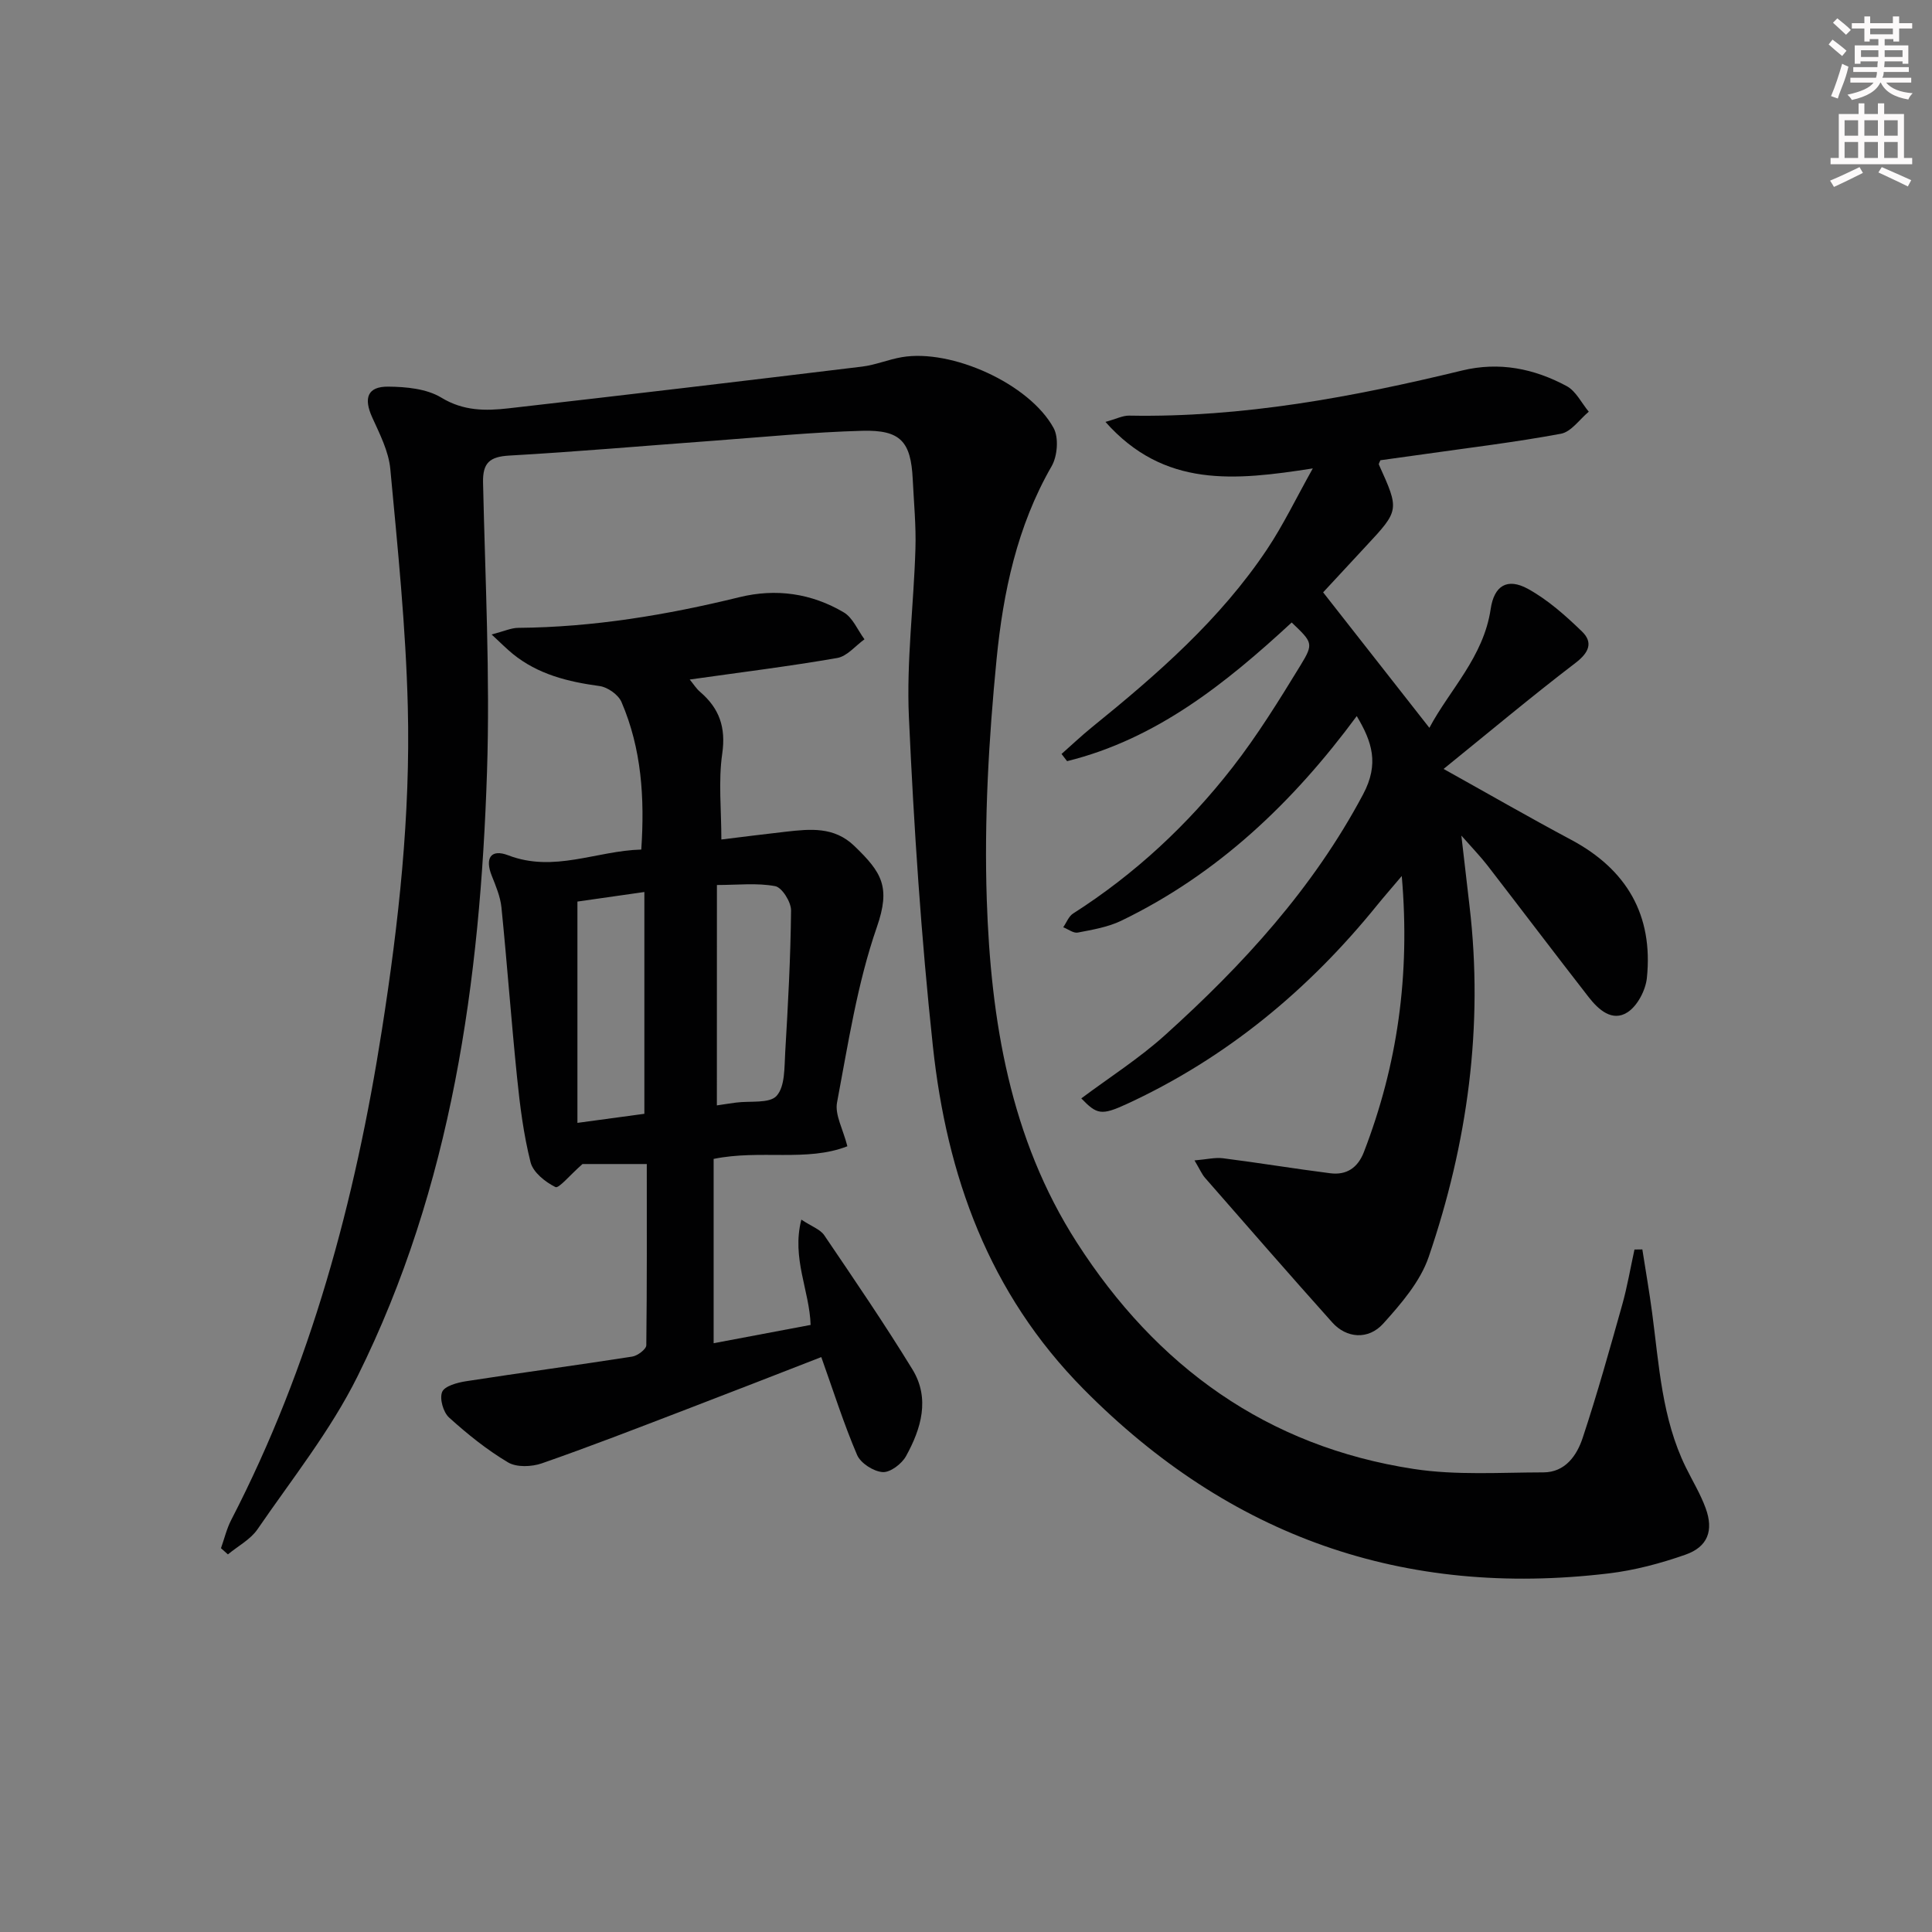
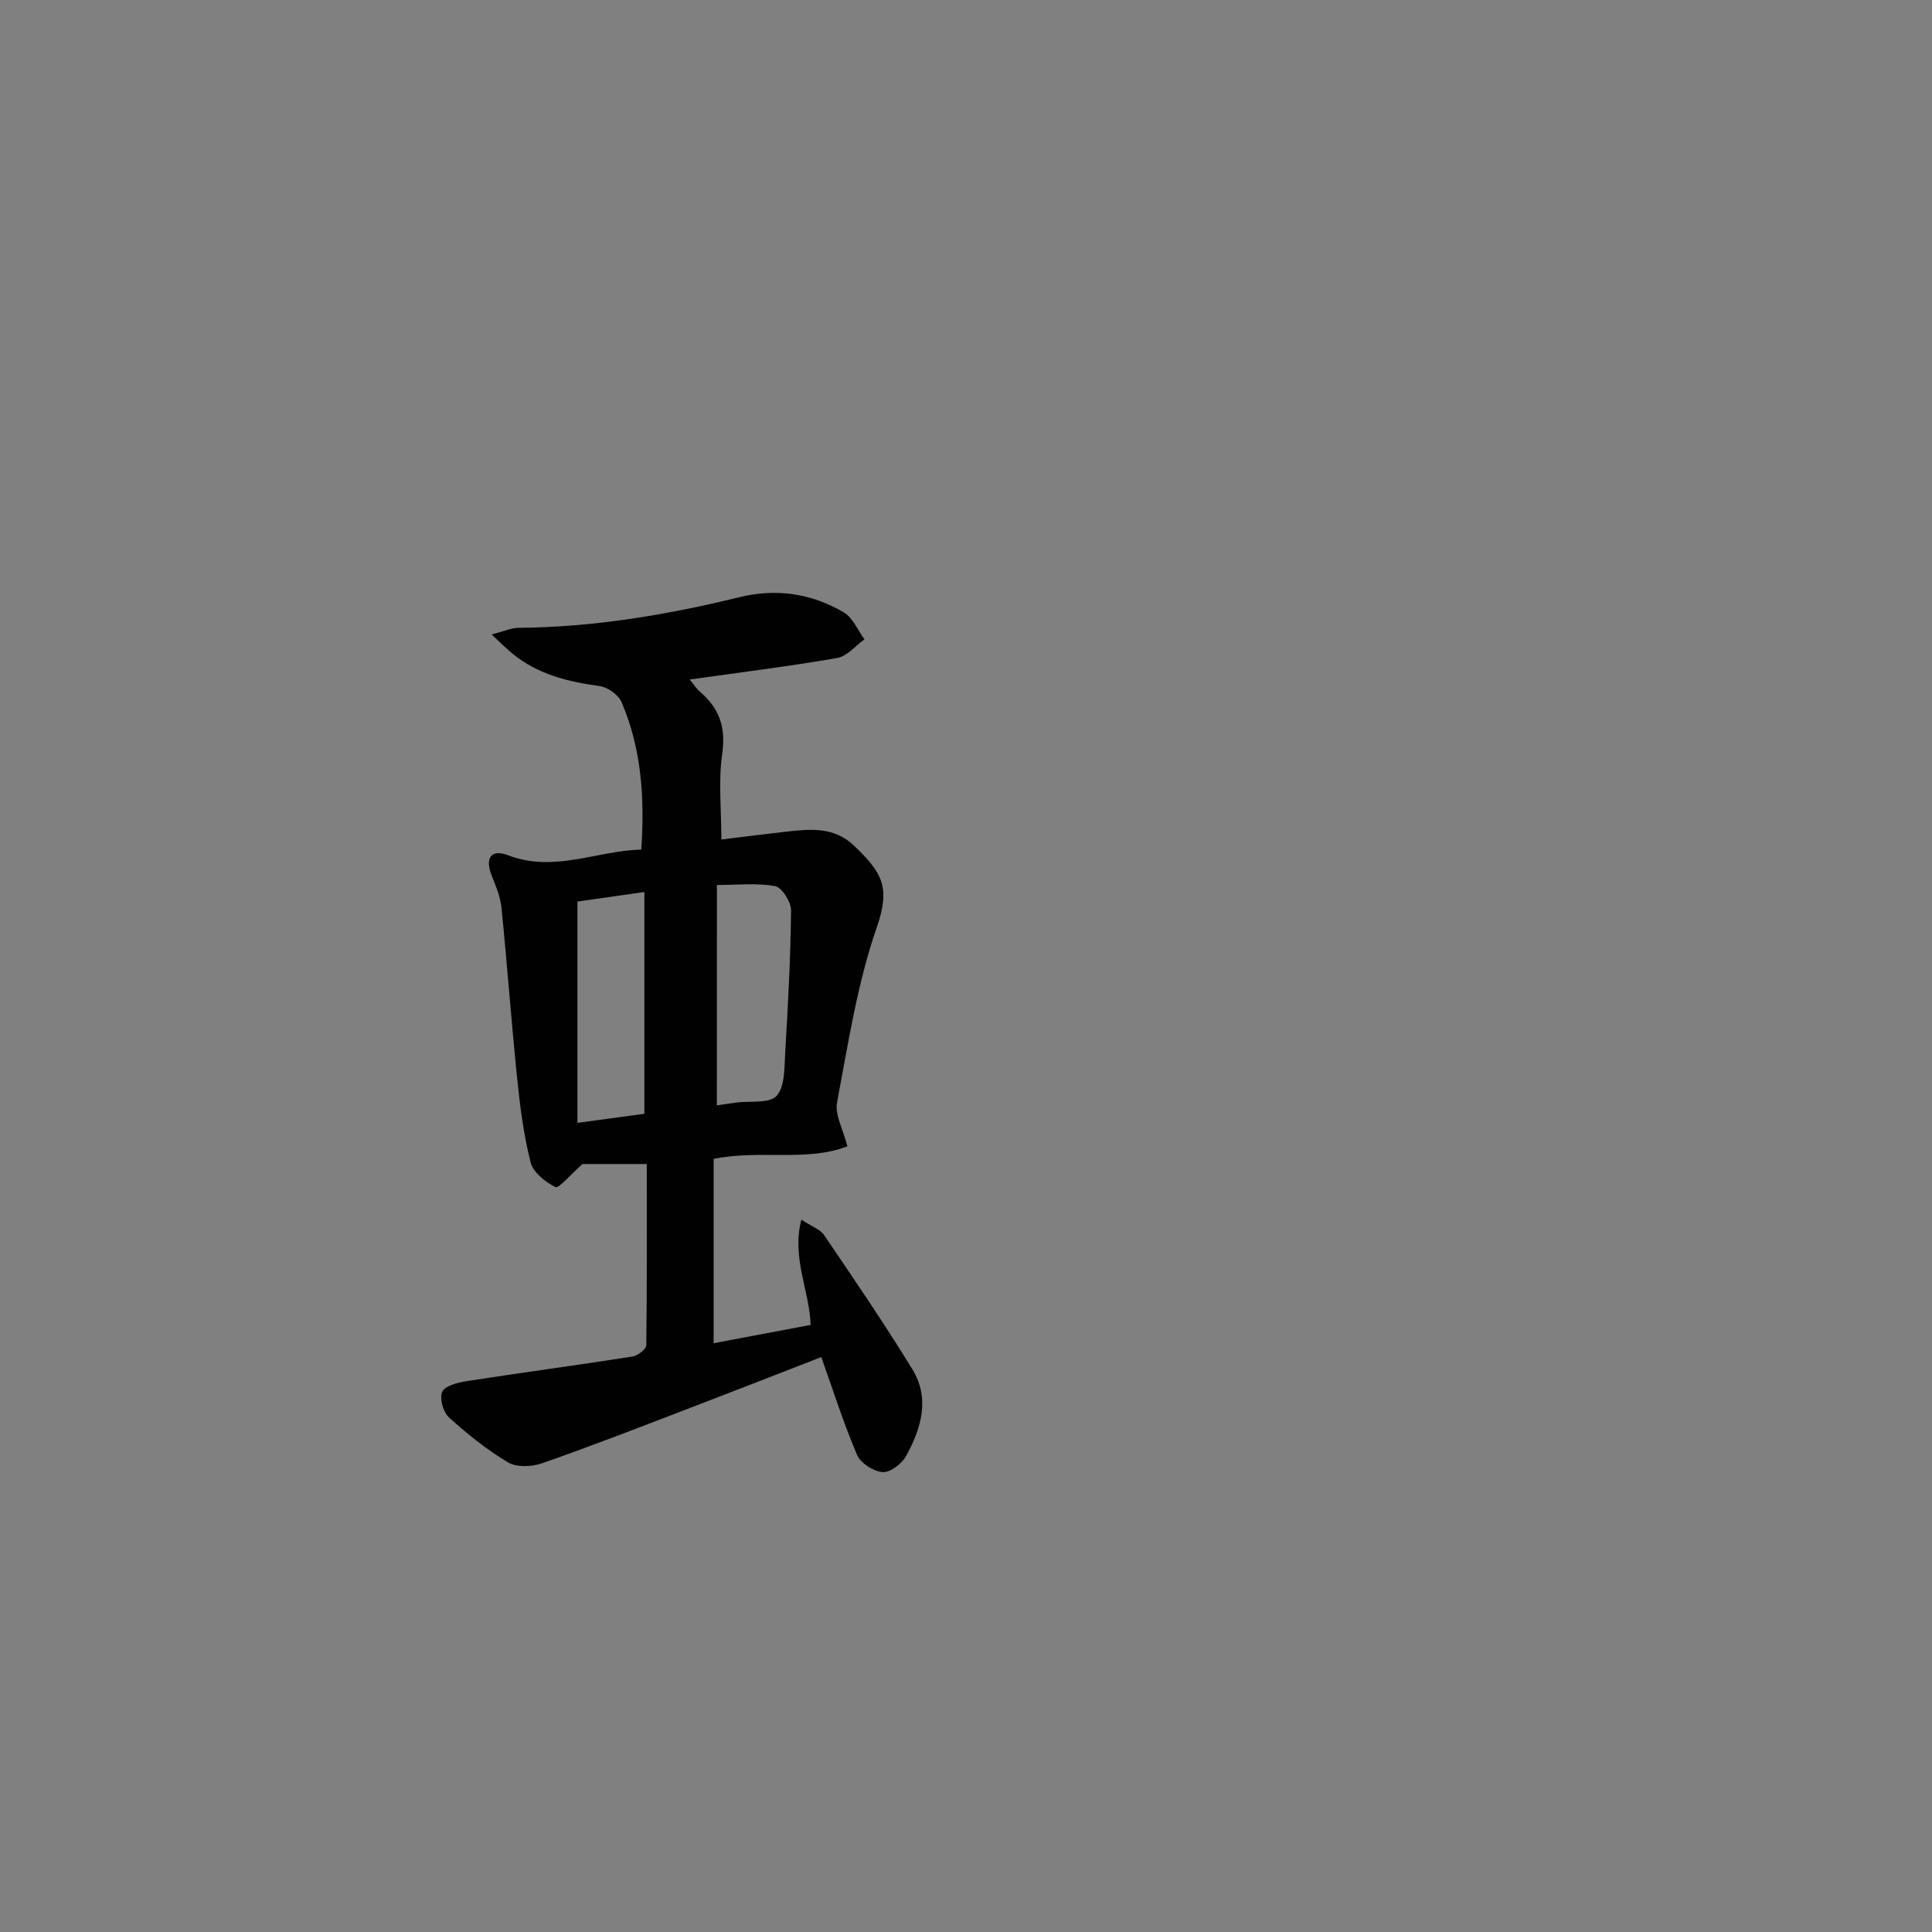
<svg xmlns="http://www.w3.org/2000/svg" enable-background="new 0 0 400 400" viewBox="0 0 400 400">
  <rect x="0" y="0" width="400" height="400" fill="#808080" stroke="none" />
  <g fill="#010102">
-     <path d="m45.75 320.54c.7-1.96 1.18-4.04 2.13-5.87 16.5-31.92 25.64-66.06 31.18-101.38 3.49-22.23 5.94-44.53 5.37-66.99-.41-16.42-2.09-32.82-3.62-49.19-.34-3.66-2.19-7.26-3.75-10.7-1.81-3.99-.99-6.4 3.31-6.36 3.72.03 7.97.43 11.01 2.28 4.59 2.79 9.16 2.75 13.91 2.21 24.41-2.78 48.81-5.68 73.21-8.64 2.77-.34 5.44-1.48 8.21-1.95 10.28-1.77 26.42 5.49 31.43 14.67 1.1 2.02.79 5.83-.42 7.92-7.15 12.41-10.03 26.12-11.39 39.94-1.62 16.51-2.58 33.22-2.03 49.79.83 24.9 4.79 49.4 18.65 70.98 16.46 25.64 39.33 42.25 69.8 46.89 8.77 1.34 17.86.71 26.8.7 4.51-.01 6.91-3.48 8.12-7.12 3.02-9.11 5.6-18.37 8.2-27.61 1.05-3.75 1.7-7.61 2.53-11.41.54-.01 1.09-.01 1.63-.02.68 4.38 1.45 8.75 2.03 13.15 1.44 10.84 2.02 21.87 6.96 31.94 1.39 2.83 3.05 5.55 4.12 8.49 1.69 4.63.44 8-4.19 9.62-5.13 1.8-10.52 3.24-15.91 3.88-42.4 5.06-78.43-7.59-108.65-38.11-19.71-19.91-28.37-44.26-31.25-71.07-2.43-22.61-3.93-45.35-4.96-68.07-.53-11.58 1-23.24 1.35-34.87.15-4.8-.33-9.63-.56-14.44-.38-7.77-2.51-10.22-10.43-10.01-10.28.28-20.55 1.3-30.82 2.06-14.09 1.03-28.17 2.27-42.27 3.07-4.04.23-5.53 1.48-5.44 5.58.44 19.97 1.47 39.96.82 59.9-1.41 43.26-7.27 85.83-26.81 125.16-5.57 11.22-13.57 21.25-20.7 31.65-1.46 2.13-4.06 3.49-6.13 5.21-.48-.44-.96-.86-1.44-1.28z" />
-     <path d="m290.22 181.37c-2.27 2.69-3.68 4.29-5.02 5.94-14.23 17.61-31.26 31.72-51.89 41.25-5.31 2.45-6.22 2.18-9.44-1.15 5.84-4.36 12.01-8.29 17.36-13.12 16.13-14.54 30.65-30.38 40.99-49.84 3.36-6.32 1.86-10.87-1.32-16.19-13.2 17.88-28.78 32.71-48.76 42.37-2.76 1.33-5.95 1.86-9 2.45-.9.17-2-.71-3.01-1.1.67-.96 1.13-2.26 2.04-2.84 12.77-8.15 23.73-18.35 32.99-30.24 5.19-6.66 9.67-13.92 14.09-21.14 2.8-4.57 2.48-4.76-1.82-8.88-13.65 12.61-28.02 24.14-46.5 28.71-.38-.5-.77-.99-1.15-1.49 2.1-1.85 4.13-3.78 6.3-5.54 13.49-10.92 26.56-22.3 36.28-36.88 3.34-5.01 5.97-10.5 9.44-16.7-16.16 2.52-30.77 4.08-42.93-9.63 2.25-.62 3.58-1.32 4.89-1.3 23.47.43 46.3-3.84 68.95-9.34 7.72-1.87 14.9-.4 21.64 3.22 1.93 1.03 3.08 3.5 4.59 5.31-1.91 1.58-3.63 4.16-5.76 4.56-9.45 1.76-19.02 2.9-28.55 4.26-2.95.42-5.9.82-8.84 1.23-.12.35-.39.71-.3.91 4.26 9.43 4.26 9.43-2.73 16.93-3.16 3.4-6.31 6.81-8.82 9.51 7.34 9.35 14.55 18.55 22 28.05 4.14-7.82 11.22-14.64 12.69-24.61.71-4.81 3.42-6.52 7.72-4.16 4.11 2.26 7.78 5.53 11.19 8.83 2.3 2.23 1.49 4.32-1.3 6.46-9.21 7.04-18.1 14.5-27.36 21.99 9.07 5.05 17.68 10.01 26.43 14.68 11.51 6.15 16.99 15.61 15.66 28.58-.26 2.55-1.95 5.8-4.02 7.13-3.16 2.03-6.01-.55-8.02-3.13-7.05-9.06-13.97-18.21-20.98-27.29-1.41-1.82-3.02-3.48-5.39-6.17.65 5.64 1.17 10.11 1.69 14.59 2.93 24.88-.41 49.1-8.45 72.63-1.74 5.1-5.69 9.68-9.4 13.8-3.11 3.46-7.64 3.05-10.56-.21-8.87-9.91-17.61-19.95-26.36-29.96-.63-.72-1.02-1.66-2.17-3.6 2.47-.2 4.25-.66 5.94-.44 7.4.94 14.76 2.16 22.16 3.1 3.36.43 5.7-1.11 6.97-4.39 6.92-17.96 9.62-36.48 7.84-57.15z" />
    <path d="m133.91 241c-5.34 0-10.11 0-13.31 0-2.66 2.33-4.9 5.11-5.6 4.77-2.1-1.04-4.62-3.04-5.15-5.13-1.45-5.74-2.2-11.68-2.8-17.59-1.2-11.71-2.05-23.46-3.23-35.17-.23-2.25-1.17-4.46-2.02-6.6-1.42-3.57-.21-5.59 3.42-4.2 9.49 3.64 18.22-.93 27.55-1.19.72-10.69.06-20.89-4.1-30.55-.65-1.51-2.87-3.08-4.54-3.3-6.54-.89-12.74-2.41-17.98-6.67-1.22-.99-2.33-2.13-4.37-4.01 2.57-.66 4.04-1.36 5.51-1.37 15.55-.13 30.74-2.66 45.8-6.35 7.58-1.86 14.93-.8 21.61 3.15 1.87 1.11 2.88 3.68 4.28 5.57-1.87 1.34-3.6 3.52-5.65 3.87-9.94 1.73-19.96 2.96-30.53 4.46.82 1 1.37 1.89 2.13 2.54 3.99 3.41 5.39 7.34 4.6 12.81-.82 5.68-.18 11.56-.18 17.77 4.61-.56 9-1.13 13.4-1.62 5-.56 9.93-1.07 14.09 2.92 5.77 5.54 7.59 8.53 4.7 16.85-4.05 11.66-5.93 24.1-8.24 36.3-.48 2.54 1.23 5.49 2.14 9.06-8.38 3.29-18.01.64-27.69 2.62v38.16c6.6-1.24 13.24-2.5 20.08-3.79-.23-7.14-3.97-13.82-1.92-21.8 2.14 1.42 3.9 2.01 4.73 3.22 6.22 9.18 12.48 18.34 18.27 27.79 3.69 6.02 1.81 12.28-1.33 17.96-.88 1.6-3.28 3.42-4.85 3.3-1.89-.14-4.55-1.84-5.28-3.55-2.79-6.52-4.93-13.32-7.41-20.26-9.37 3.64-18.91 7.37-28.47 11.03-9.77 3.74-19.51 7.53-29.39 10.97-2.11.73-5.22.86-7-.2-4.37-2.6-8.42-5.86-12.21-9.29-1.2-1.09-2-3.9-1.43-5.29.49-1.21 3.1-1.93 4.88-2.21 11.48-1.78 22.99-3.32 34.47-5.11 1.11-.17 2.91-1.53 2.92-2.35.15-12.61.1-25.23.1-37.52zm14.51-12.14c1.4-.21 2.67-.41 3.95-.58 2.91-.39 6.96.25 8.43-1.41 1.76-1.97 1.58-5.9 1.77-9.01.58-9.78 1.11-19.56 1.21-29.35.02-1.75-1.87-4.77-3.28-5.04-3.77-.71-7.77-.24-12.07-.24-.01 15.51-.01 30.41-.01 45.63zm-15.01 1.74c0-15.24 0-30.37 0-45.92-5 .71-9.54 1.36-13.86 1.98v45.82c4.96-.67 9.33-1.26 13.86-1.88z" />
  </g>
-   <path d="m378.6 9.2.8-1c.9.7 1.9 1.4 2.9 2.3l-.9 1.1c-1.1-.9-2-1.7-2.8-2.4zm.5 10.7c.9-2.1 1.6-4.3 2.3-6.7.4.2.8.4 1.3.6-.7 3.1-1.5 4.3-2.2 6.6zm.4-15.2.9-.9c1 .8 2 1.6 2.8 2.4l-1 1c-1-.9-1.9-1.8-2.7-2.5zm12.5-1.3h1.2v1.4h2.7v1.1h-2.7v2.7h-1.2v-.5h-1.8v1.3h4.9v3.8h-1.2v-.5h-3.7c0 .4-.1.9-.1 1.2h5.1v1h-5.2c0 .5-.1.9-.3 1.2h6v1h-5.2c1.1 1.3 2.9 2 5.5 2.2-.4.4-.7.8-.9 1.3-2.9-.5-4.8-1.6-5.7-3.5h-.1c-.8 1.7-2.7 2.9-5.9 3.6-.2-.4-.6-.8-.9-1.1 2.8-.6 4.6-1.4 5.4-2.5h-4.8v-1h5.3c.1-.3.2-.7.2-1.2h-4.9v-1h5c0-.4 0-.8.1-1.2h-3.6v.5h-1.2v-3.8h4.9v-1.3h-1.8v.5h-1.1v-2.7h-2.6v-1.1h2.6v-1.4h1.2v1.4h4.7v-1.4zm-6.7 8.4h3.6c0-.4 0-.9 0-1.4h-3.6zm1.9-4.7h4.7v-1.2h-4.7zm6.7 3.3h-3.7v1.4h3.7z" fill="#fcfafa" />
-   <path d="m384.7 21.4h1.3v2.2h2.8v-2.2h1.3v2.2h4.1v9.1h1.7v1.3h-16.9v-1.3h1.7v-9.1h4.1v-2.2zm.3 13.2.7 1.2c-1.8.9-3.8 1.9-6 2.9-.2-.4-.5-.8-.8-1.3 2.4-1 4.4-2 6.1-2.8zm-3.1-6.5h2.8v-3.2h-2.8zm0 4.6h2.8v-3.3h-2.8v3.2zm4.1-4.6h2.8v-3.2h-2.8zm0 4.6h2.8v-3.3h-2.8zm3.6 1.9c2.1.9 4.1 1.8 6.1 2.7l-.7 1.3c-2.2-1.1-4.2-2-6.1-2.9zm3.3-9.7h-2.8v3.2h2.8zm-2.8 7.8h2.8v-3.3h-2.8z" fill="#fcfafa" />
</svg>